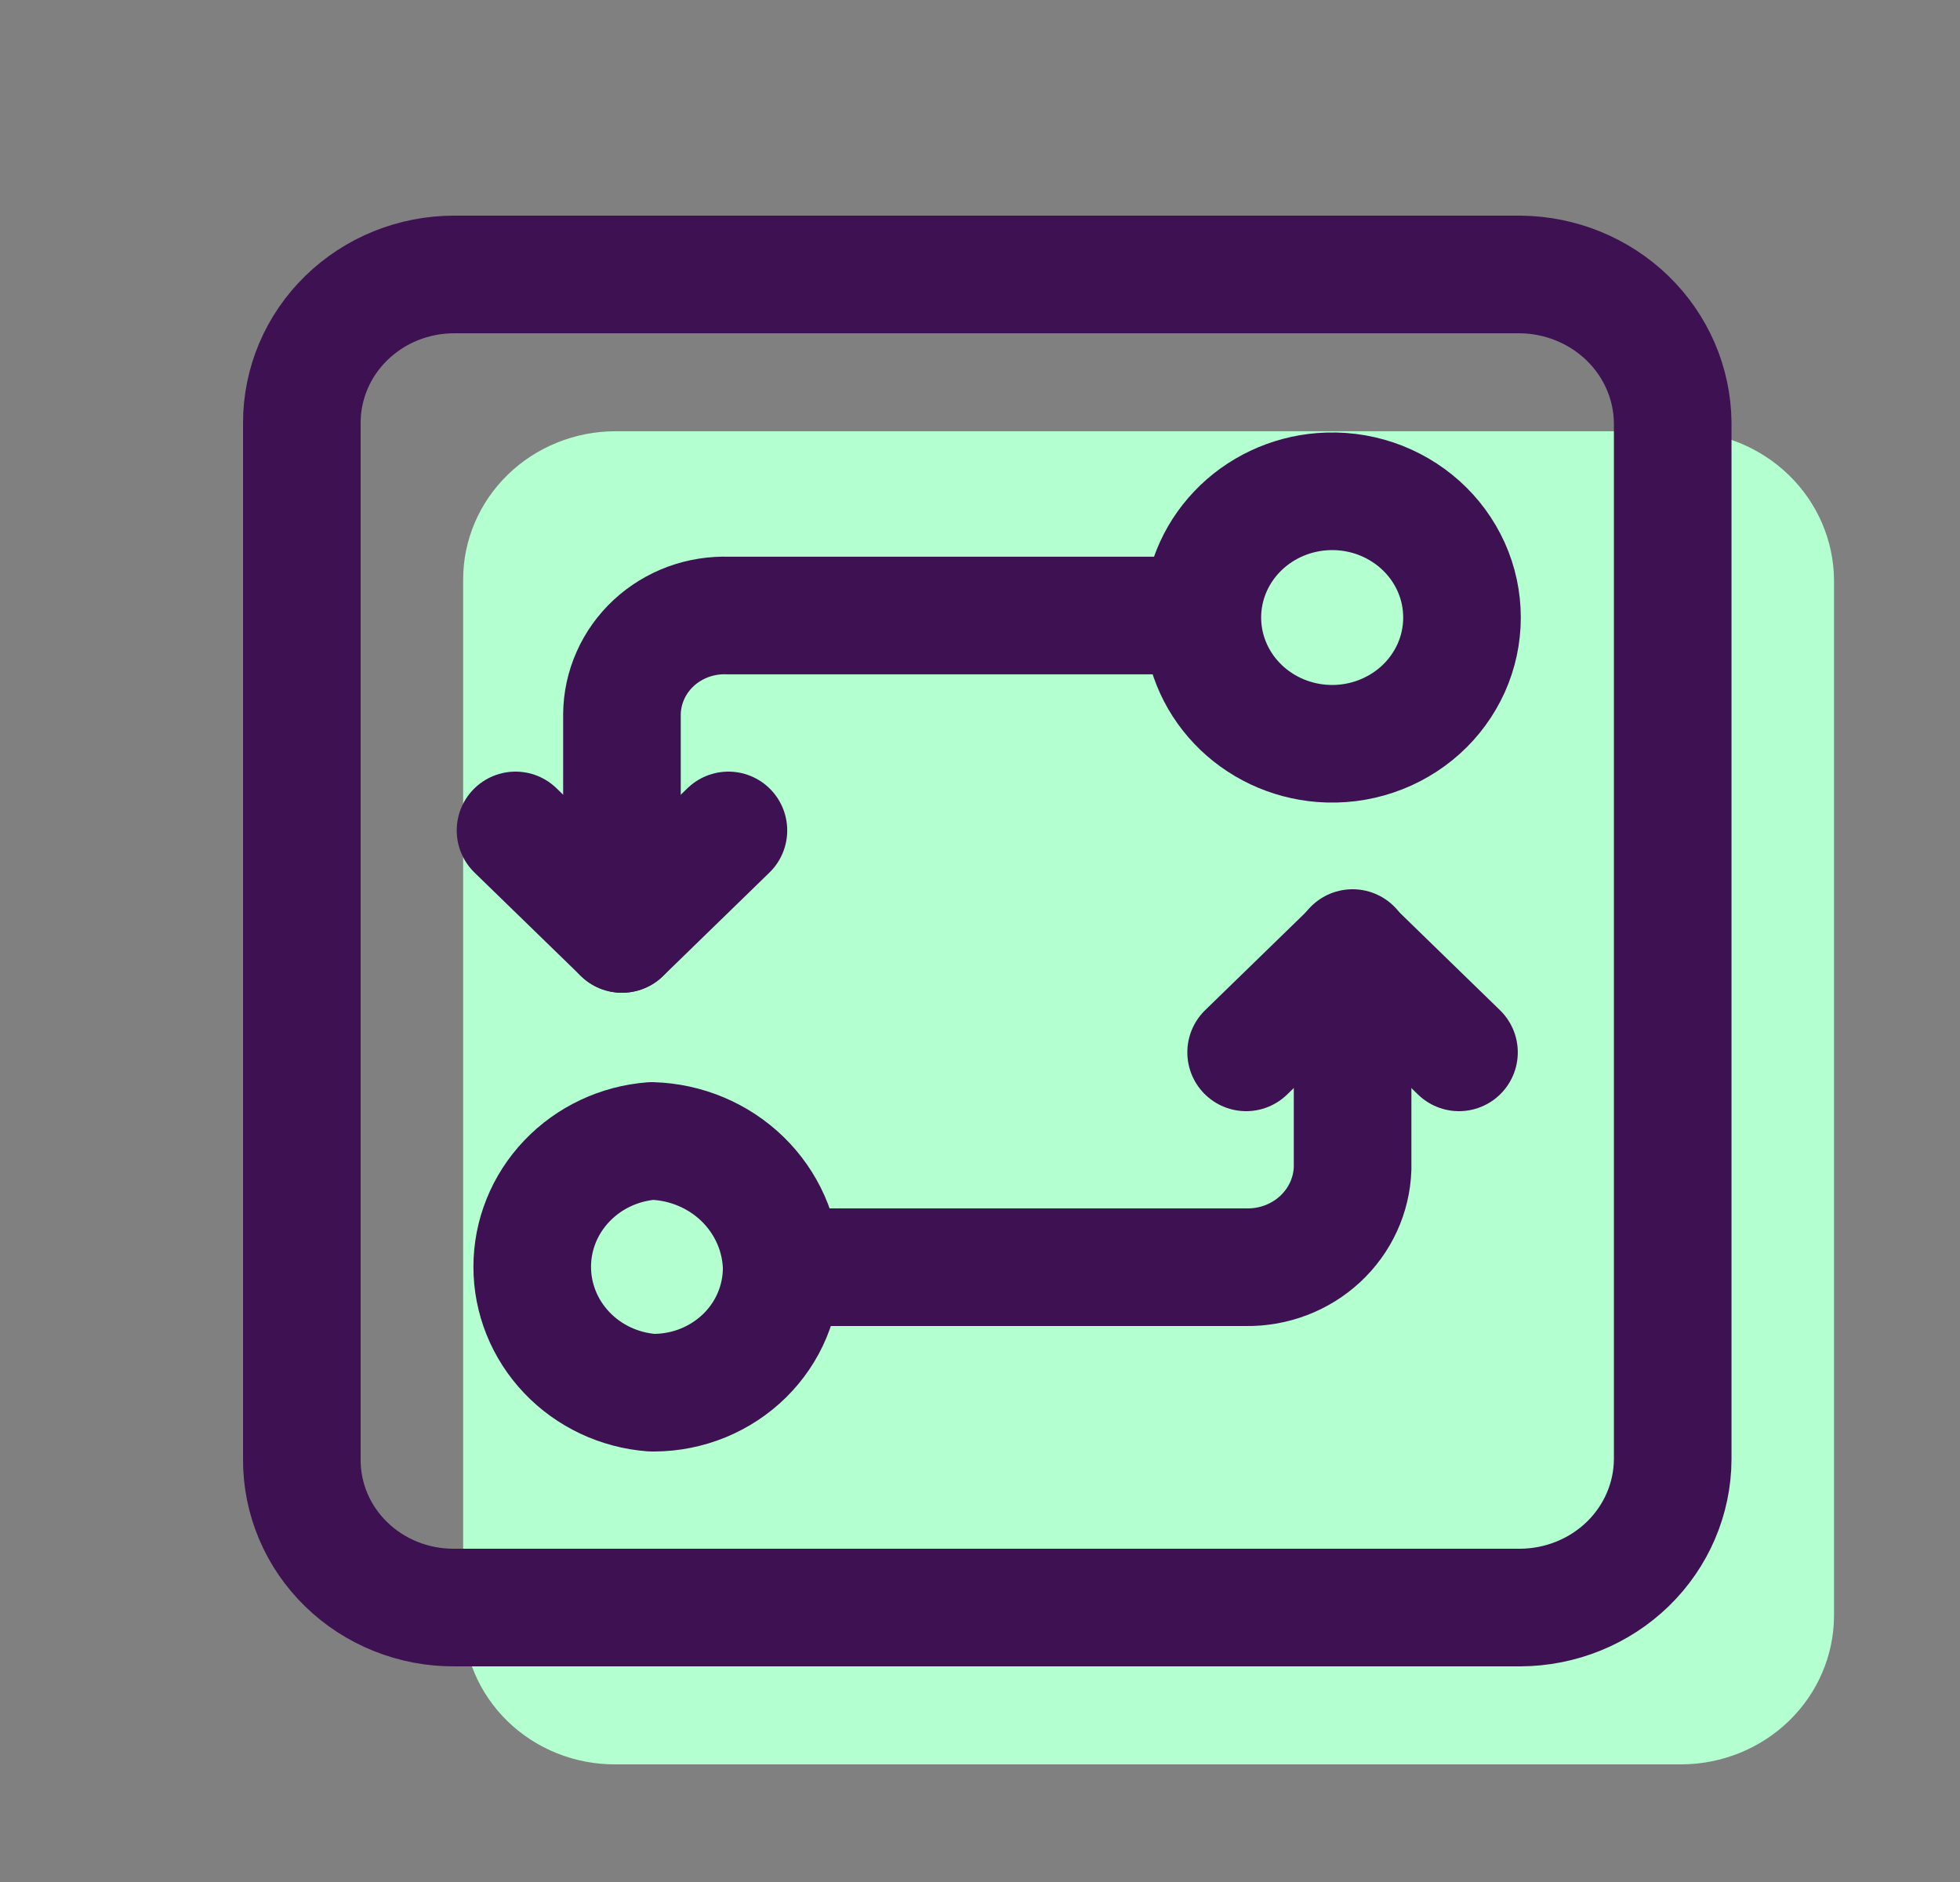
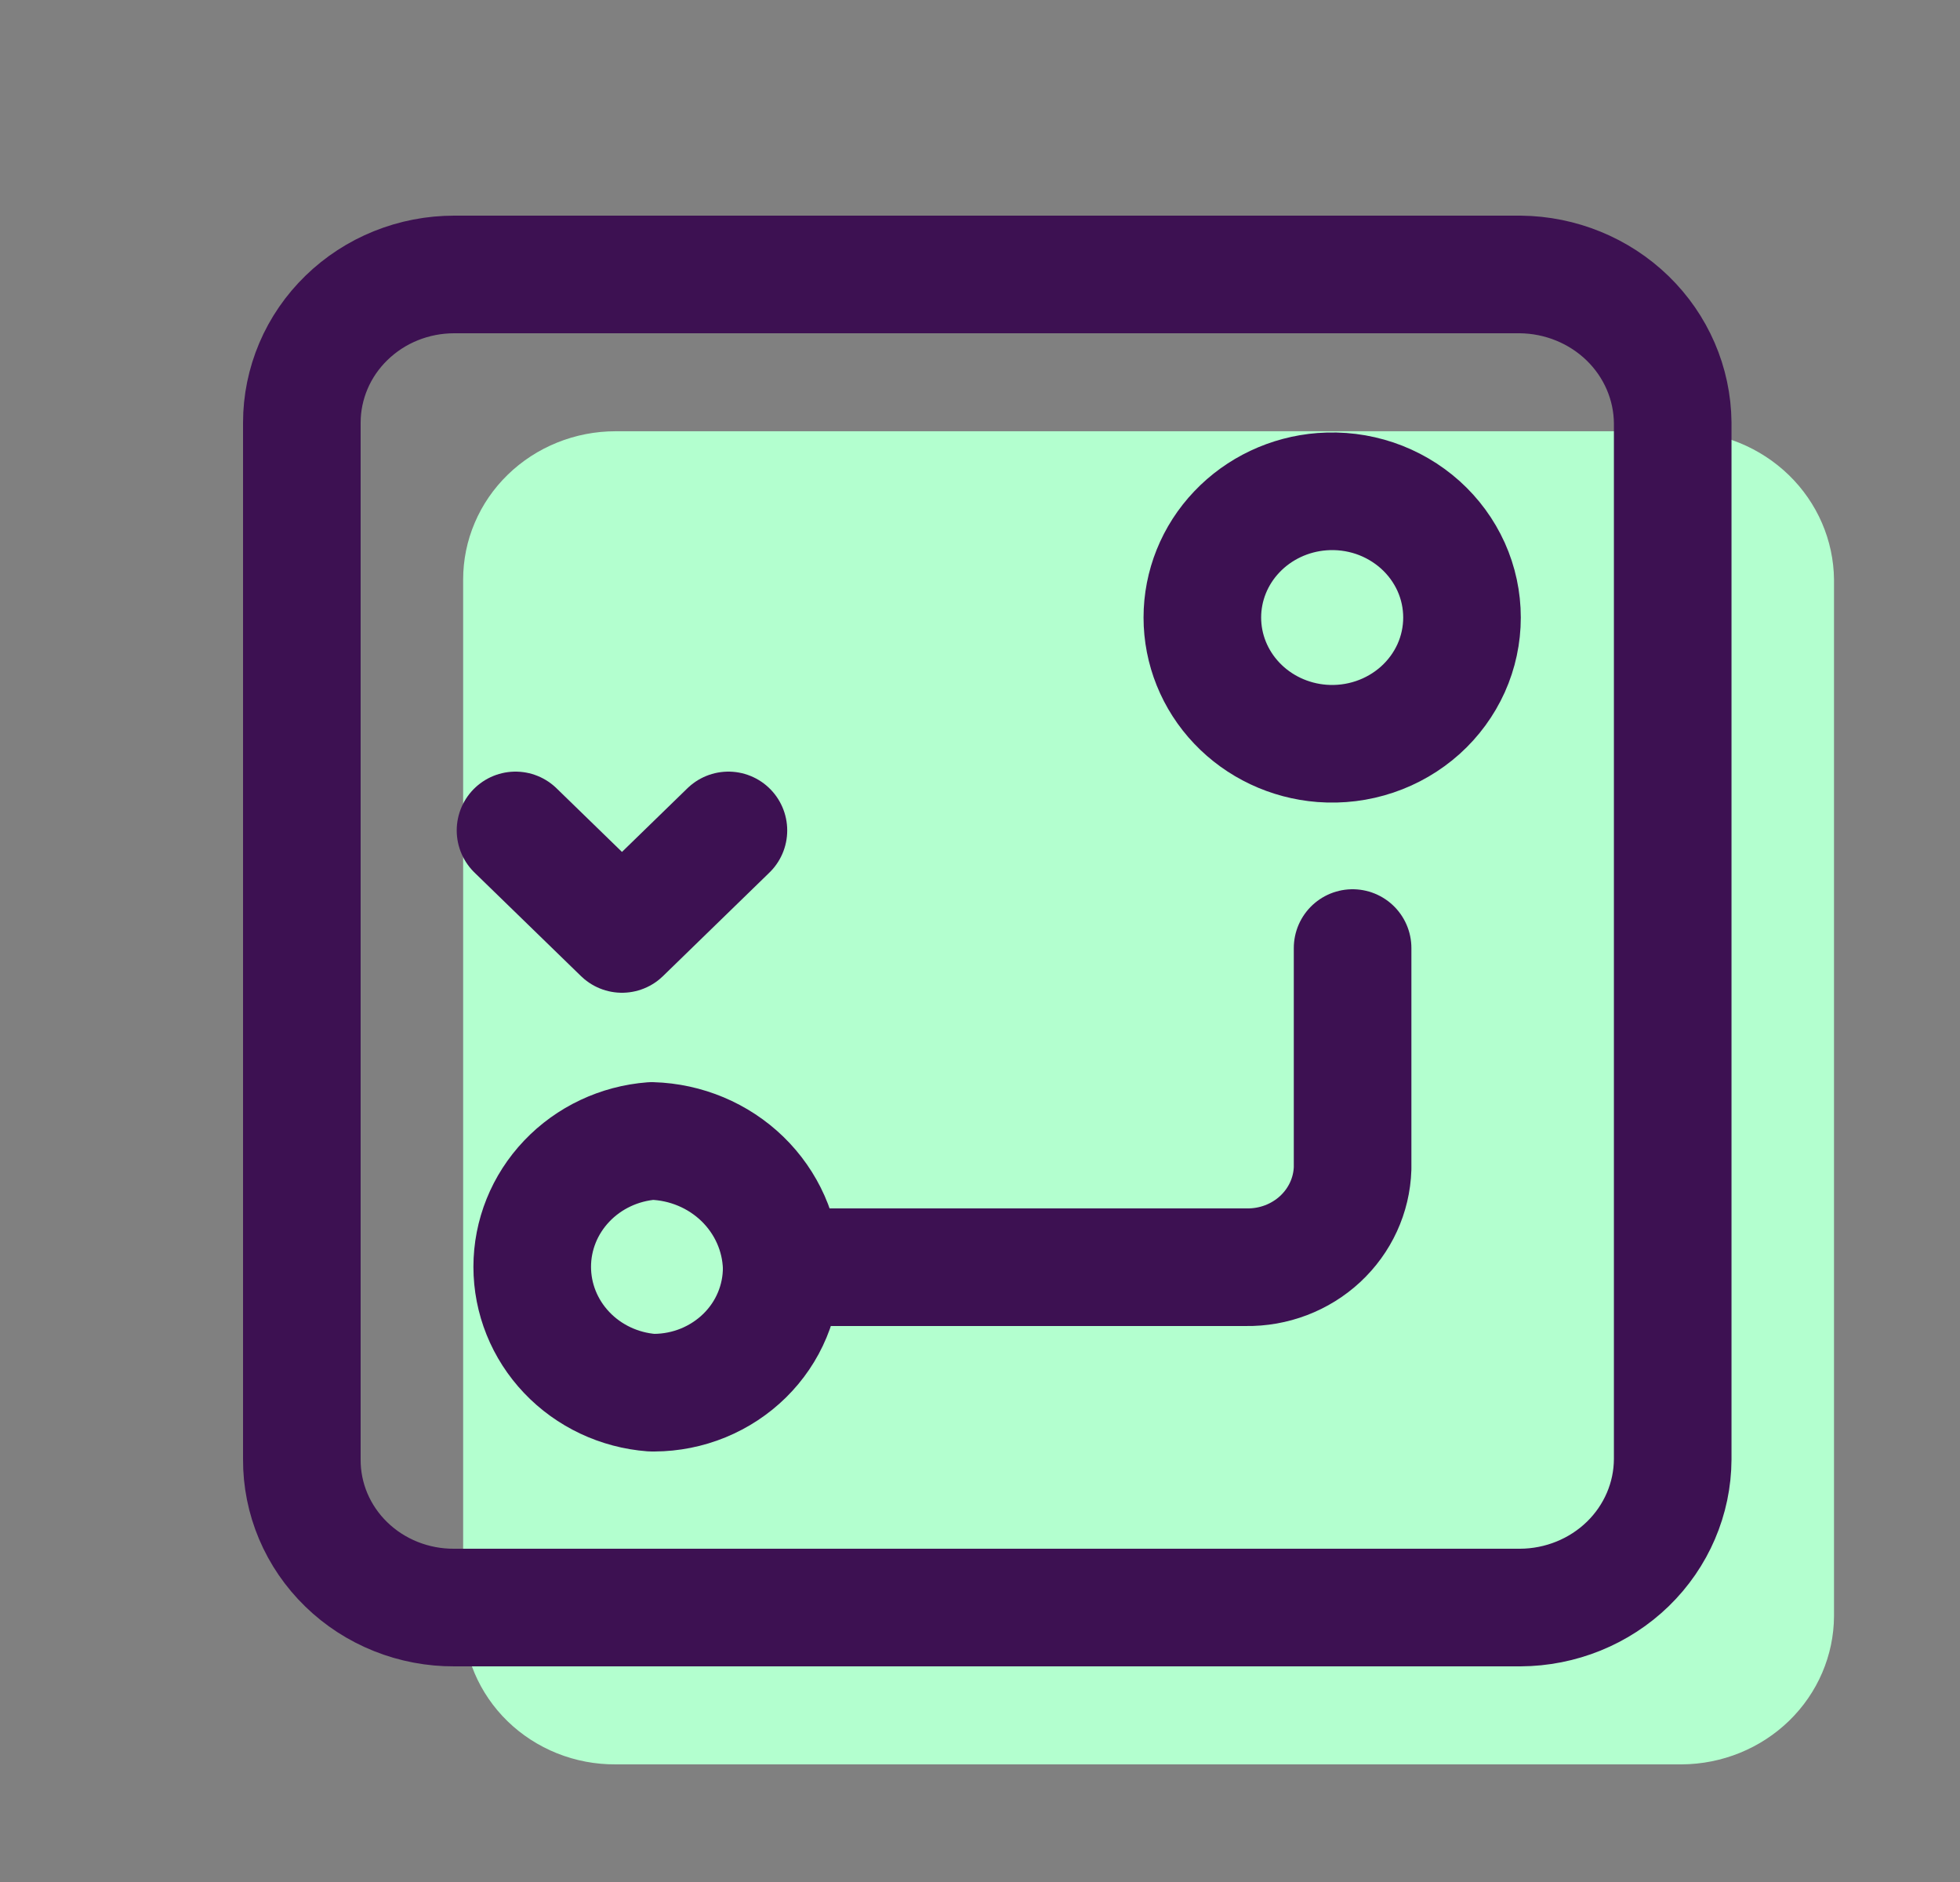
<svg xmlns="http://www.w3.org/2000/svg" width="50" height="48" viewBox="0 0 50 48" fill="none">
  <rect x="0" y="0" width="50" height="48" fill="#808080" stroke="none" />
  <path d="M15.703 10.999H42.898C43.926 11.01 44.908 11.412 45.635 12.118C46.362 12.825 46.775 13.78 46.786 14.78V41.22C46.781 42.221 46.369 43.18 45.641 43.888C44.913 44.595 43.927 44.995 42.898 45H15.703C15.191 45.003 14.684 44.907 14.211 44.718C13.739 44.529 13.309 44.251 12.947 43.899C12.586 43.548 12.3 43.13 12.105 42.67C11.911 42.21 11.812 41.717 11.815 41.22V14.78C11.815 14.283 11.915 13.792 12.111 13.333C12.306 12.874 12.592 12.458 12.953 12.107C13.314 11.756 13.743 11.477 14.215 11.287C14.686 11.097 15.192 10.999 15.703 10.999Z" fill="#B3FFCF" />
  <path d="M11.588 7H38.783C39.811 7.01 40.794 7.412 41.521 8.118C42.248 8.825 42.661 9.78 42.671 10.78V37.22C42.666 38.221 42.255 39.18 41.527 39.888C40.799 40.595 39.813 40.995 38.783 41H11.588C11.077 41.003 10.57 40.907 10.097 40.718C9.624 40.529 9.194 40.251 8.833 39.899C8.471 39.548 8.185 39.13 7.99 38.67C7.796 38.21 7.697 37.717 7.7 37.22V10.78C7.7 10.283 7.801 9.792 7.996 9.333C8.191 8.874 8.478 8.458 8.839 8.107C9.2 7.756 9.628 7.477 10.1 7.287C10.572 7.097 11.077 7 11.588 7V7Z" stroke="#3D1152" stroke-width="3" stroke-linecap="round" stroke-linejoin="round" />
  <path d="M18.582 21.18L15.867 23.82L13.151 21.18" stroke="#3D1152" stroke-width="3" stroke-linecap="round" stroke-linejoin="round" />
  <path d="M33.723 12.54C34.179 12.505 34.637 12.562 35.069 12.707C35.5 12.853 35.896 13.084 36.232 13.385C36.568 13.687 36.835 14.052 37.019 14.459C37.202 14.866 37.296 15.306 37.296 15.75C37.296 16.194 37.202 16.634 37.019 17.041C36.835 17.448 36.568 17.813 36.232 18.115C35.896 18.416 35.5 18.647 35.069 18.792C34.637 18.938 34.179 18.995 33.723 18.96C32.893 18.896 32.117 18.53 31.552 17.935C30.986 17.34 30.672 16.56 30.672 15.75C30.672 14.94 30.986 14.159 31.552 13.565C32.117 12.97 32.893 12.604 33.723 12.54V12.54Z" stroke="#3D1152" stroke-width="3" stroke-linecap="round" stroke-linejoin="round" />
-   <path d="M30.431 15.699H18.582C18.232 15.686 17.883 15.741 17.555 15.861C17.228 15.982 16.928 16.165 16.675 16.4C16.422 16.635 16.22 16.917 16.081 17.23C15.942 17.542 15.869 17.879 15.866 18.219V23.819" stroke="#3D1152" stroke-width="3" stroke-linecap="round" stroke-linejoin="round" />
-   <path d="M31.789 26.84L34.504 24.2L37.219 26.84" stroke="#3D1152" stroke-width="3" stroke-linecap="round" stroke-linejoin="round" />
  <path d="M16.628 35.52C15.798 35.457 15.022 35.091 14.457 34.496C13.891 33.901 13.577 33.12 13.577 32.31C13.577 31.5 13.891 30.72 14.457 30.125C15.022 29.53 15.798 29.164 16.628 29.1C17.499 29.125 18.326 29.473 18.942 30.071C19.557 30.67 19.915 31.474 19.941 32.32C19.943 32.738 19.861 33.152 19.699 33.539C19.538 33.926 19.299 34.278 18.997 34.575C18.695 34.872 18.336 35.108 17.94 35.271C17.544 35.433 17.12 35.518 16.69 35.52H16.628Z" stroke="#3D1152" stroke-width="3" stroke-linecap="round" stroke-linejoin="round" />
  <path d="M19.94 32.32H31.789C32.492 32.331 33.17 32.072 33.678 31.601C34.186 31.129 34.483 30.483 34.505 29.8V24.18" stroke="#3D1152" stroke-width="3" stroke-linecap="round" stroke-linejoin="round" />
</svg>